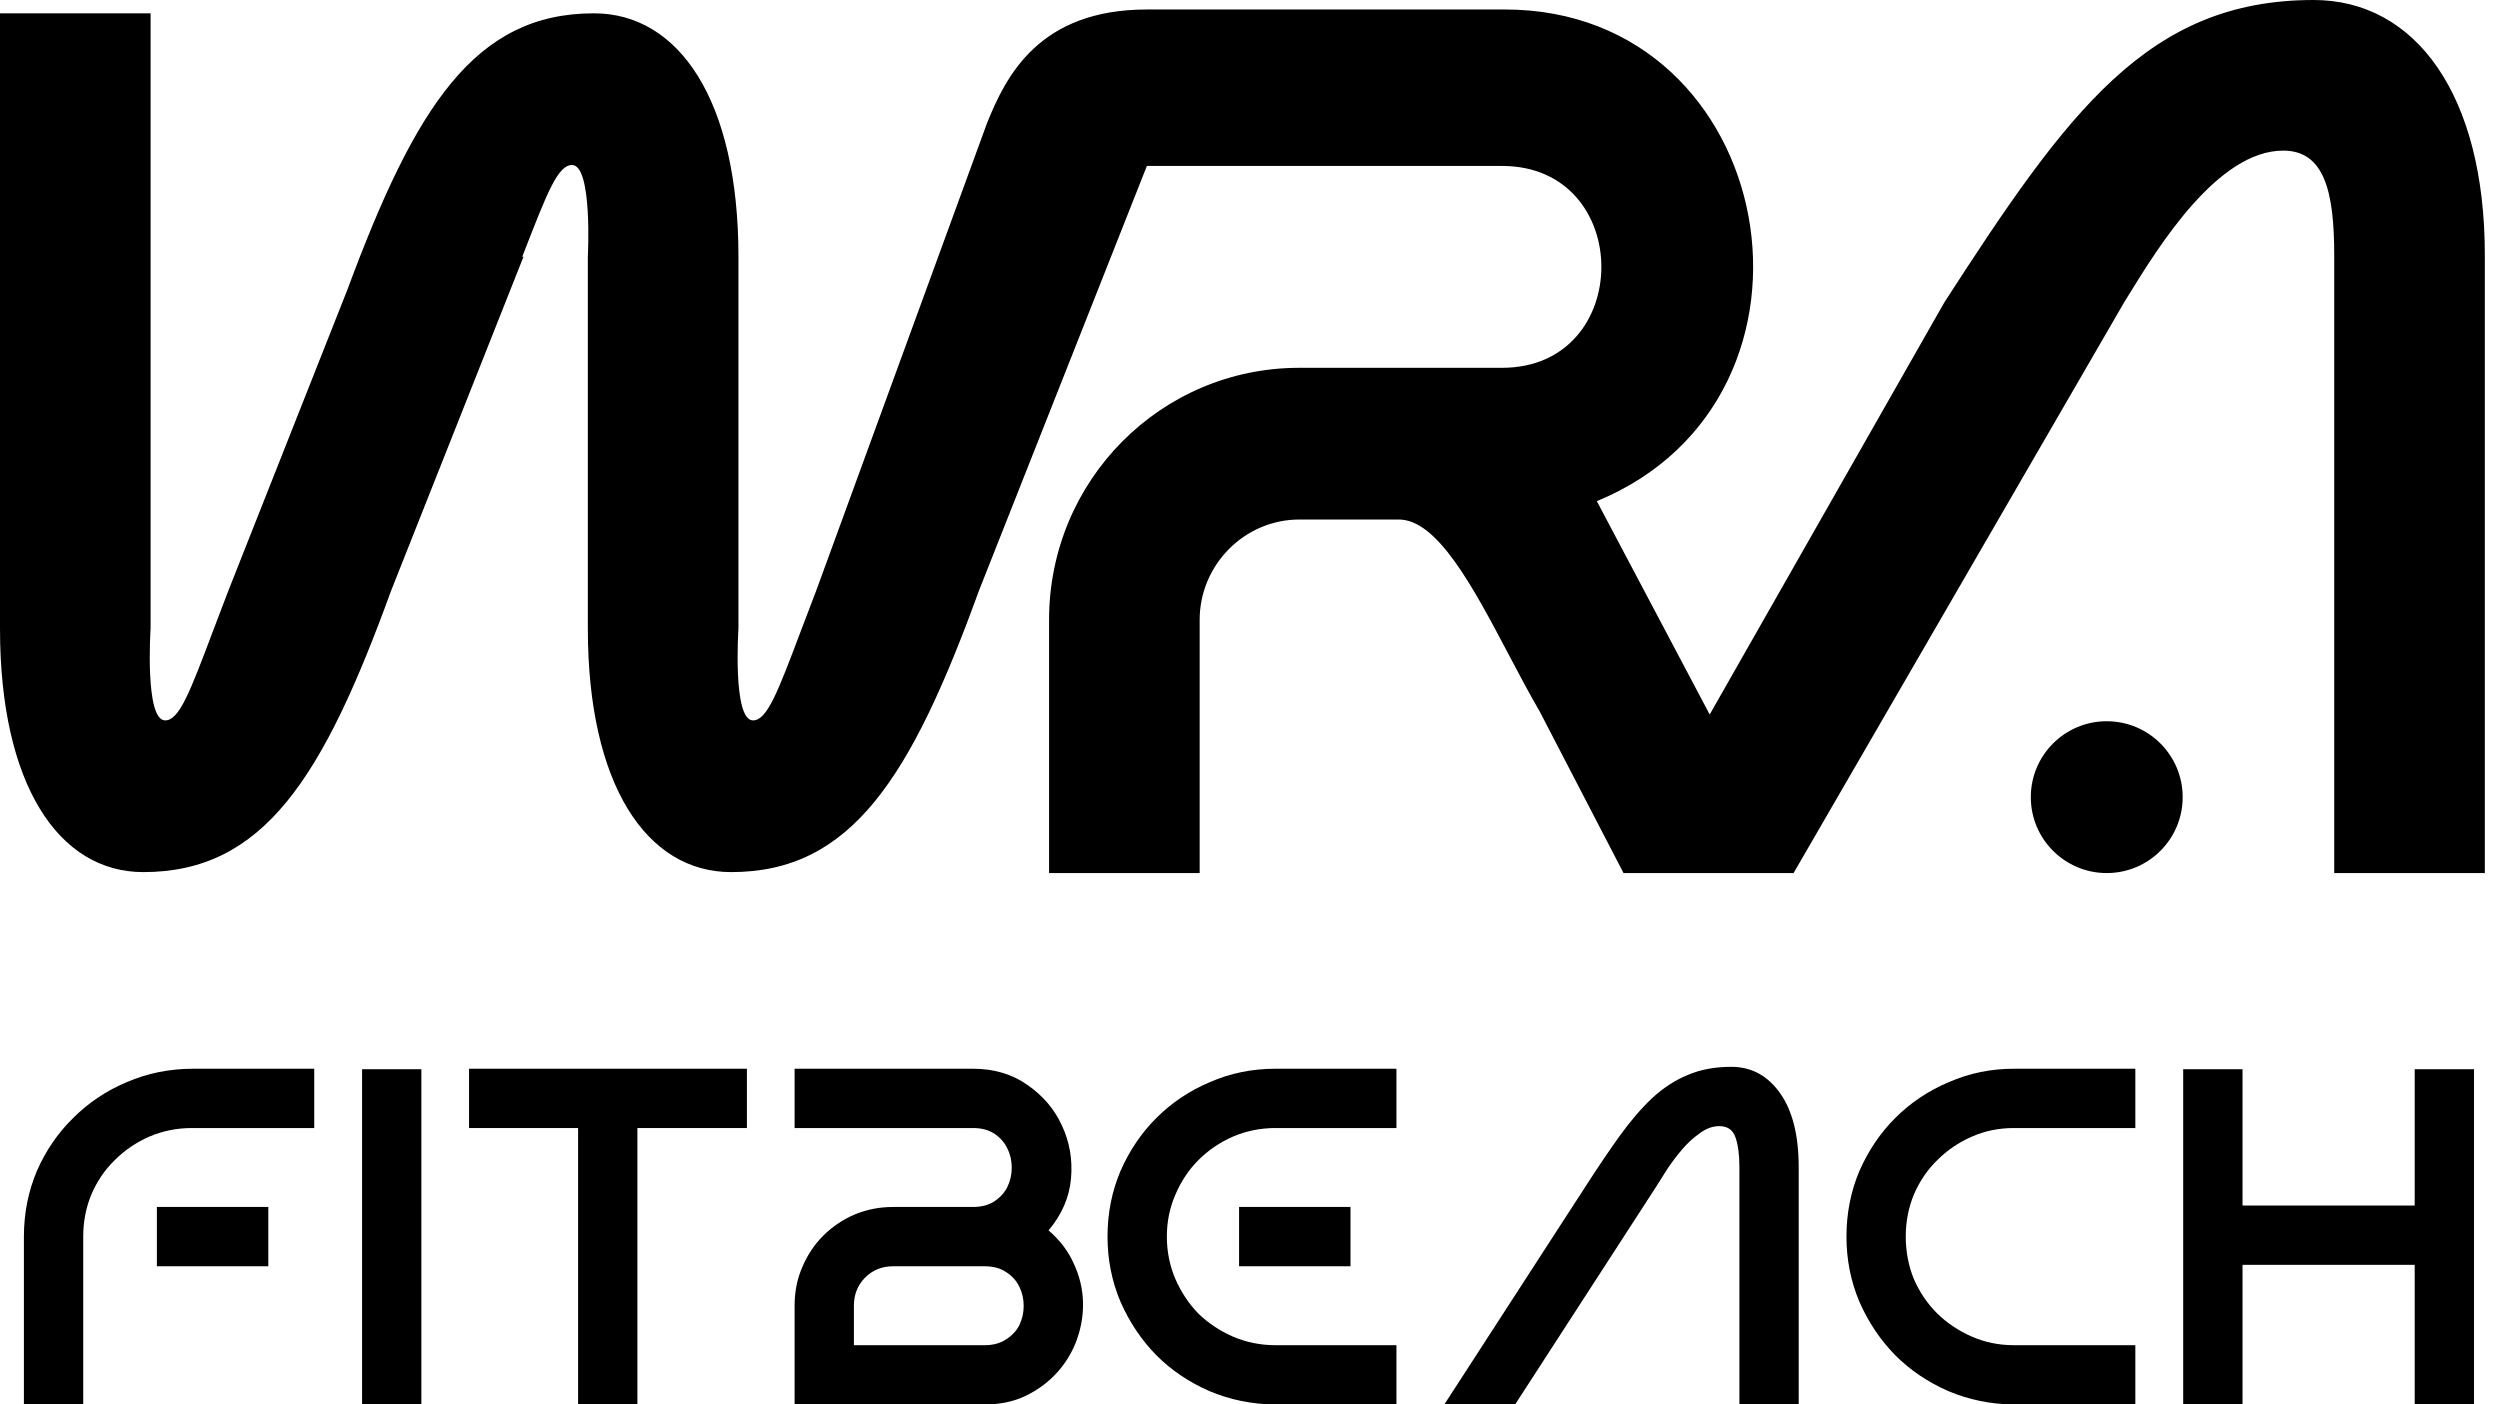
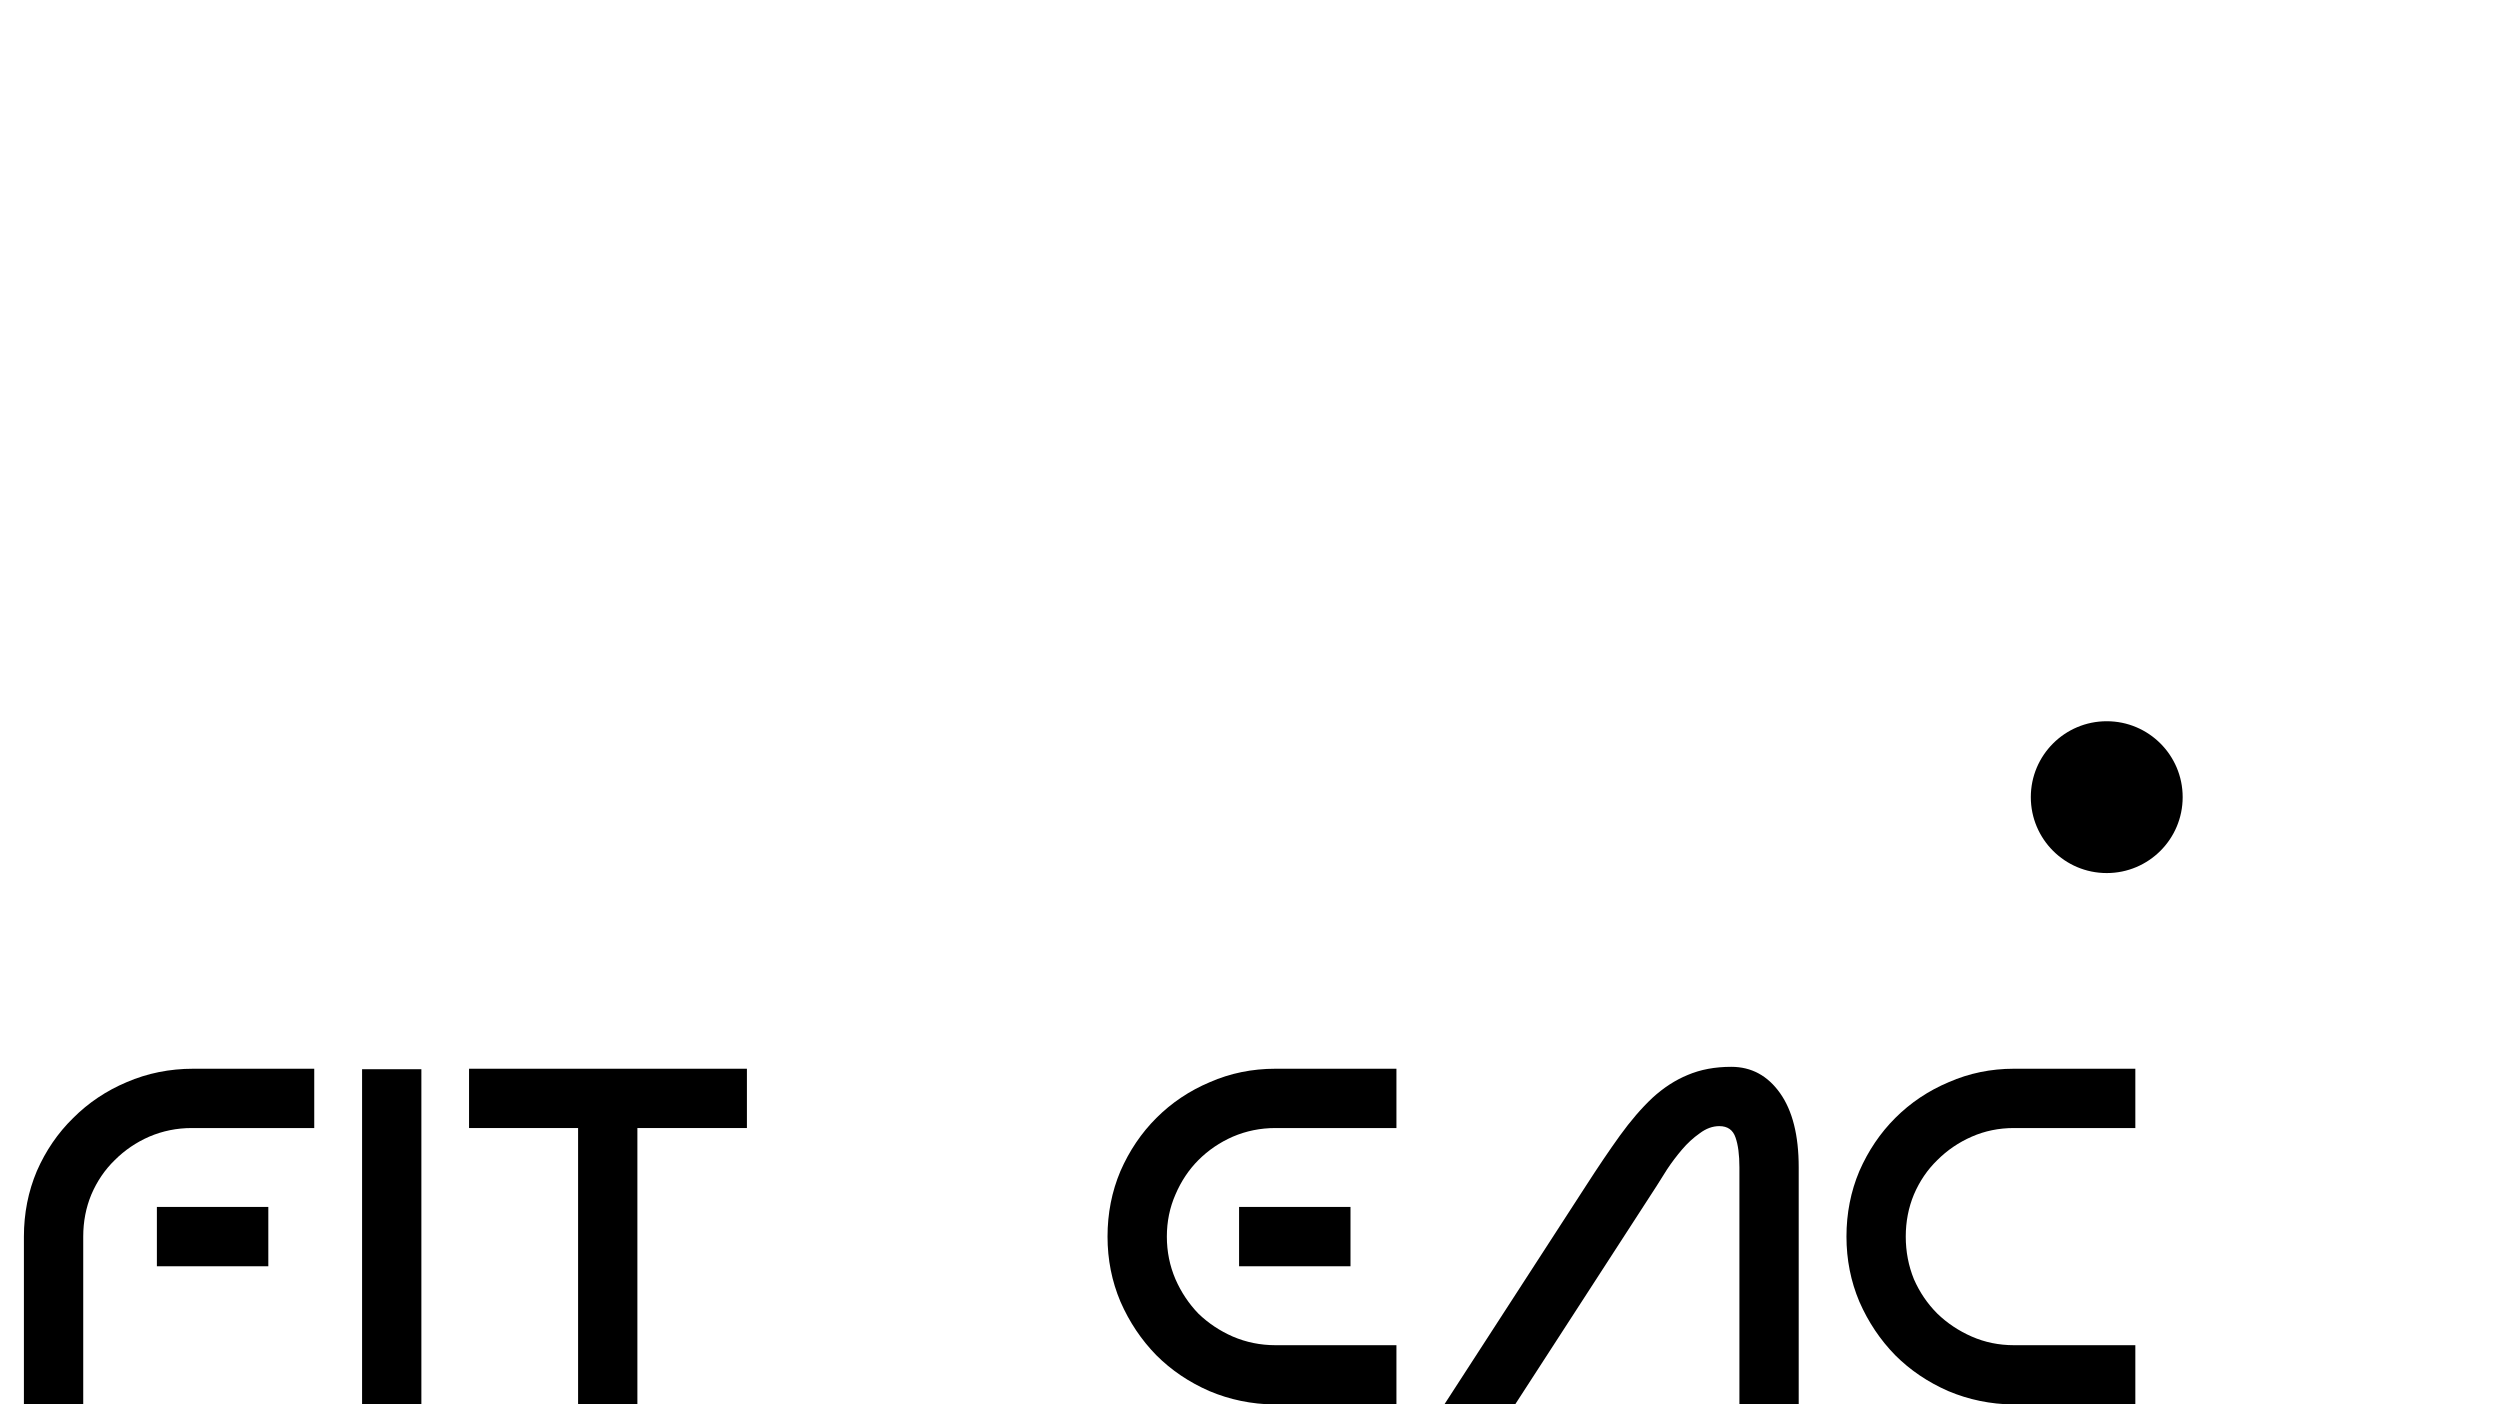
<svg xmlns="http://www.w3.org/2000/svg" width="89" height="50" viewBox="0 0 89 50" fill="none">
-   <path d="M85.963 45.028H79.834V50H77.722V38.064H79.834V42.917H85.963V38.064H88.075V50H85.963V45.028Z" fill="black" />
  <path d="M71.676 50C70.859 49.989 70.087 49.83 69.36 49.523C68.634 49.205 68.004 48.78 67.47 48.246C66.937 47.701 66.511 47.066 66.193 46.339C65.887 45.613 65.734 44.841 65.734 44.023C65.734 43.195 65.887 42.417 66.193 41.691C66.511 40.964 66.937 40.334 67.47 39.801C68.015 39.256 68.651 38.83 69.377 38.524C70.104 38.206 70.876 38.047 71.693 38.047H76.018V40.158H71.693C71.16 40.158 70.66 40.261 70.195 40.465C69.729 40.669 69.321 40.947 68.969 41.299C68.617 41.64 68.339 42.048 68.135 42.525C67.942 42.99 67.845 43.49 67.845 44.023C67.845 44.557 67.942 45.062 68.135 45.539C68.339 46.004 68.617 46.413 68.969 46.765C69.321 47.105 69.729 47.378 70.195 47.582C70.66 47.786 71.16 47.889 71.693 47.889H76.018V50H71.676Z" fill="black" />
  <path d="M64.034 50H61.923V41.555C61.923 41.112 61.877 40.76 61.786 40.499C61.696 40.227 61.503 40.09 61.208 40.09C60.969 40.09 60.736 40.175 60.509 40.346C60.282 40.505 60.072 40.698 59.879 40.925C59.686 41.152 59.511 41.384 59.352 41.623C59.204 41.861 59.079 42.06 58.977 42.219L53.937 50H51.417L56.457 42.219C56.888 41.549 57.291 40.953 57.666 40.431C58.052 39.897 58.438 39.449 58.824 39.086C59.221 38.722 59.641 38.45 60.084 38.268C60.538 38.075 61.054 37.979 61.633 37.979C62.348 37.979 62.927 38.291 63.37 38.915C63.813 39.54 64.034 40.419 64.034 41.555V50Z" fill="black" />
  <path d="M45.371 50C44.553 49.989 43.782 49.83 43.055 49.523C42.328 49.205 41.699 48.78 41.165 48.246C40.632 47.701 40.206 47.066 39.888 46.339C39.581 45.613 39.428 44.841 39.428 44.023C39.428 43.195 39.581 42.417 39.888 41.691C40.206 40.964 40.632 40.334 41.165 39.801C41.71 39.256 42.346 38.83 43.072 38.524C43.798 38.206 44.576 38.047 45.405 38.047H49.713V40.158H45.405C44.871 40.158 44.366 40.261 43.889 40.465C43.424 40.669 43.015 40.947 42.663 41.299C42.323 41.64 42.05 42.048 41.846 42.525C41.642 42.99 41.54 43.49 41.54 44.023C41.54 44.557 41.642 45.062 41.846 45.539C42.05 46.004 42.323 46.413 42.663 46.765C43.015 47.105 43.424 47.378 43.889 47.582C44.366 47.786 44.871 47.889 45.405 47.889H49.713V50H45.371ZM48.078 45.079V42.968H44.111V45.079H48.078Z" fill="black" />
-   <path d="M28.288 46.475C28.288 45.987 28.378 45.533 28.56 45.113C28.741 44.682 28.991 44.307 29.309 43.989C29.627 43.672 29.996 43.422 30.416 43.24C30.847 43.059 31.307 42.968 31.795 42.968H34.639C34.945 42.968 35.2 42.9 35.405 42.764C35.609 42.627 35.762 42.457 35.864 42.253C35.967 42.037 36.018 41.81 36.018 41.572C36.018 41.322 35.967 41.095 35.864 40.891C35.762 40.675 35.609 40.499 35.405 40.363C35.2 40.227 34.945 40.158 34.639 40.158H28.288V38.047H34.639C35.388 38.047 36.035 38.24 36.58 38.626C37.136 39.012 37.544 39.494 37.806 40.073C38.078 40.652 38.186 41.276 38.129 41.946C38.072 42.616 37.806 43.235 37.329 43.802C37.737 44.154 38.038 44.551 38.231 44.994C38.436 45.437 38.543 45.891 38.555 46.356C38.566 46.81 38.492 47.259 38.333 47.701C38.175 48.133 37.942 48.519 37.635 48.859C37.329 49.2 36.954 49.478 36.511 49.694C36.08 49.898 35.592 50 35.047 50H28.288V46.475ZM35.047 47.889C35.354 47.889 35.609 47.821 35.813 47.684C36.029 47.548 36.188 47.378 36.29 47.173C36.392 46.958 36.443 46.731 36.443 46.492C36.443 46.243 36.392 46.016 36.29 45.811C36.188 45.596 36.029 45.42 35.813 45.283C35.609 45.147 35.354 45.079 35.047 45.079H31.795C31.398 45.079 31.063 45.215 30.791 45.488C30.529 45.76 30.399 46.09 30.399 46.475V47.889H35.047Z" fill="black" />
  <path d="M20.58 40.158H16.698V38.047H26.59V40.158H22.691V50H20.58V40.158Z" fill="black" />
  <path d="M12.89 38.064H15.001V50H12.89V38.064Z" fill="black" />
  <path d="M2.963 44.023V50H0.851V44.023C0.851 43.195 1.005 42.417 1.311 41.691C1.629 40.964 2.06 40.334 2.605 39.801C3.15 39.256 3.786 38.83 4.512 38.524C5.25 38.206 6.039 38.047 6.879 38.047H11.187V40.158H6.828C6.294 40.158 5.789 40.261 5.312 40.465C4.847 40.669 4.438 40.947 4.086 41.299C3.735 41.64 3.456 42.048 3.252 42.525C3.059 42.99 2.963 43.49 2.963 44.023ZM9.552 45.079V42.968H5.585V45.079H9.552Z" fill="black" />
-   <path fill-rule="evenodd" clip-rule="evenodd" d="M88.46 31.081V9.081C88.46 3.373 85.996 0 82.363 0C76.482 0 73.628 3.935 69.217 10.768L60.865 25.436L56.847 17.841C65.84 14.14 63.346 0.338 53.574 0.338H40.829C36.993 0.338 35.811 2.703 35.135 4.392L29.056 21.03C28.846 21.573 28.66 22.066 28.492 22.51L28.492 22.511C27.69 24.634 27.308 25.646 26.807 25.646C26.072 25.646 26.289 22.38 26.289 22.38V9.14C26.289 3.566 24.17 0.474 21.143 0.474C16.906 0.474 14.787 3.784 12.366 10.316L8.129 21.03C7.919 21.573 7.733 22.066 7.565 22.511L7.565 22.511C6.763 24.634 6.381 25.646 5.88 25.646C5.145 25.646 5.361 22.38 5.361 22.38V0.474H0V22.38C0 27.911 2.075 31.047 5.102 31.047C9.383 31.047 11.501 27.693 13.923 21.03L18.636 9.14H18.592L18.675 8.927L18.675 8.927C19.483 6.852 19.863 5.874 20.365 5.874C21.1 5.874 20.927 9.14 20.927 9.14V22.38C20.927 27.911 23.003 31.047 26.029 31.047C30.31 31.047 32.428 27.693 34.85 21.03L40.829 5.908H53.474C58.187 5.908 58.187 13.094 53.474 13.094H46.254C41.325 13.094 37.347 17.101 37.347 22.066V31.081H42.708V22.066C42.708 20.106 44.308 18.495 46.254 18.495H49.799C51.173 18.495 52.443 20.902 53.71 23.303L53.71 23.303C54.078 24 54.445 24.696 54.815 25.332L57.798 31.081H63.851L75.617 10.768C75.671 10.681 75.728 10.588 75.789 10.489C76.851 8.767 78.951 5.362 81.282 5.362C82.752 5.362 83.098 6.832 83.098 9.081V31.081H88.46Z" fill="black" />
  <path d="M77.703 28.378C77.703 29.871 76.493 31.081 75 31.081C73.507 31.081 72.297 29.871 72.297 28.378C72.297 26.886 73.507 25.676 75 25.676C76.493 25.676 77.703 26.886 77.703 28.378Z" fill="black" />
</svg>